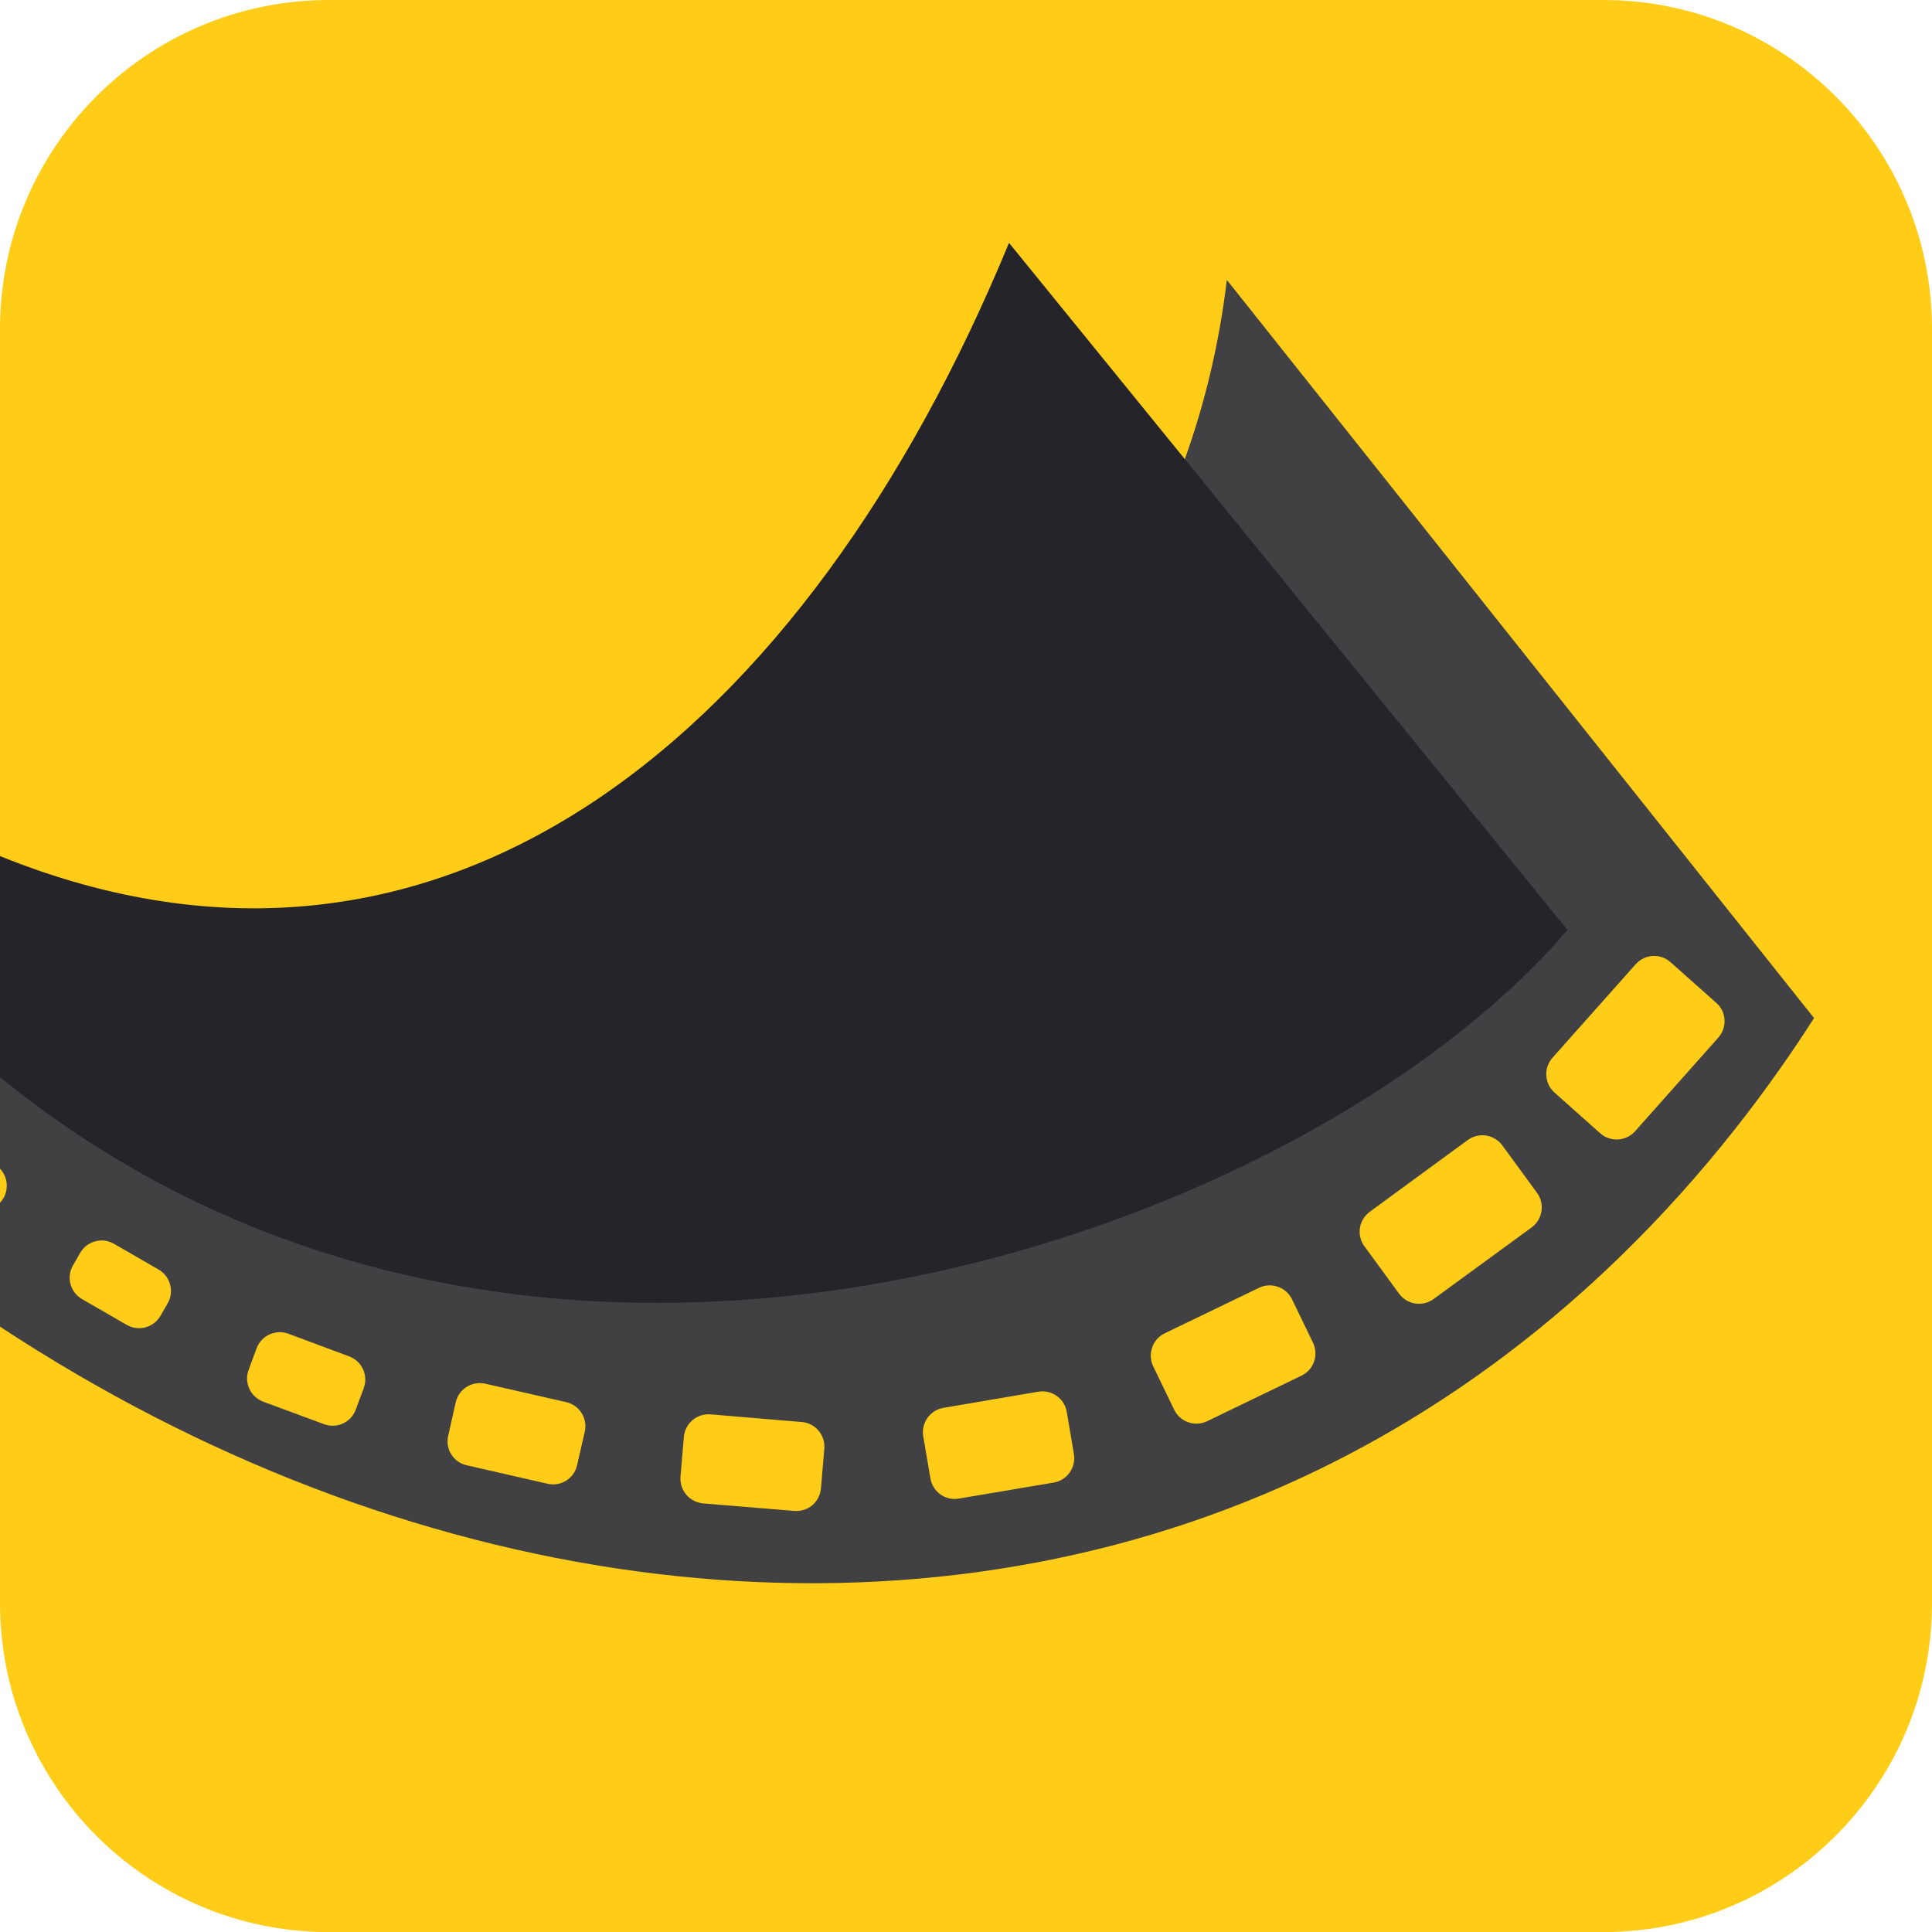
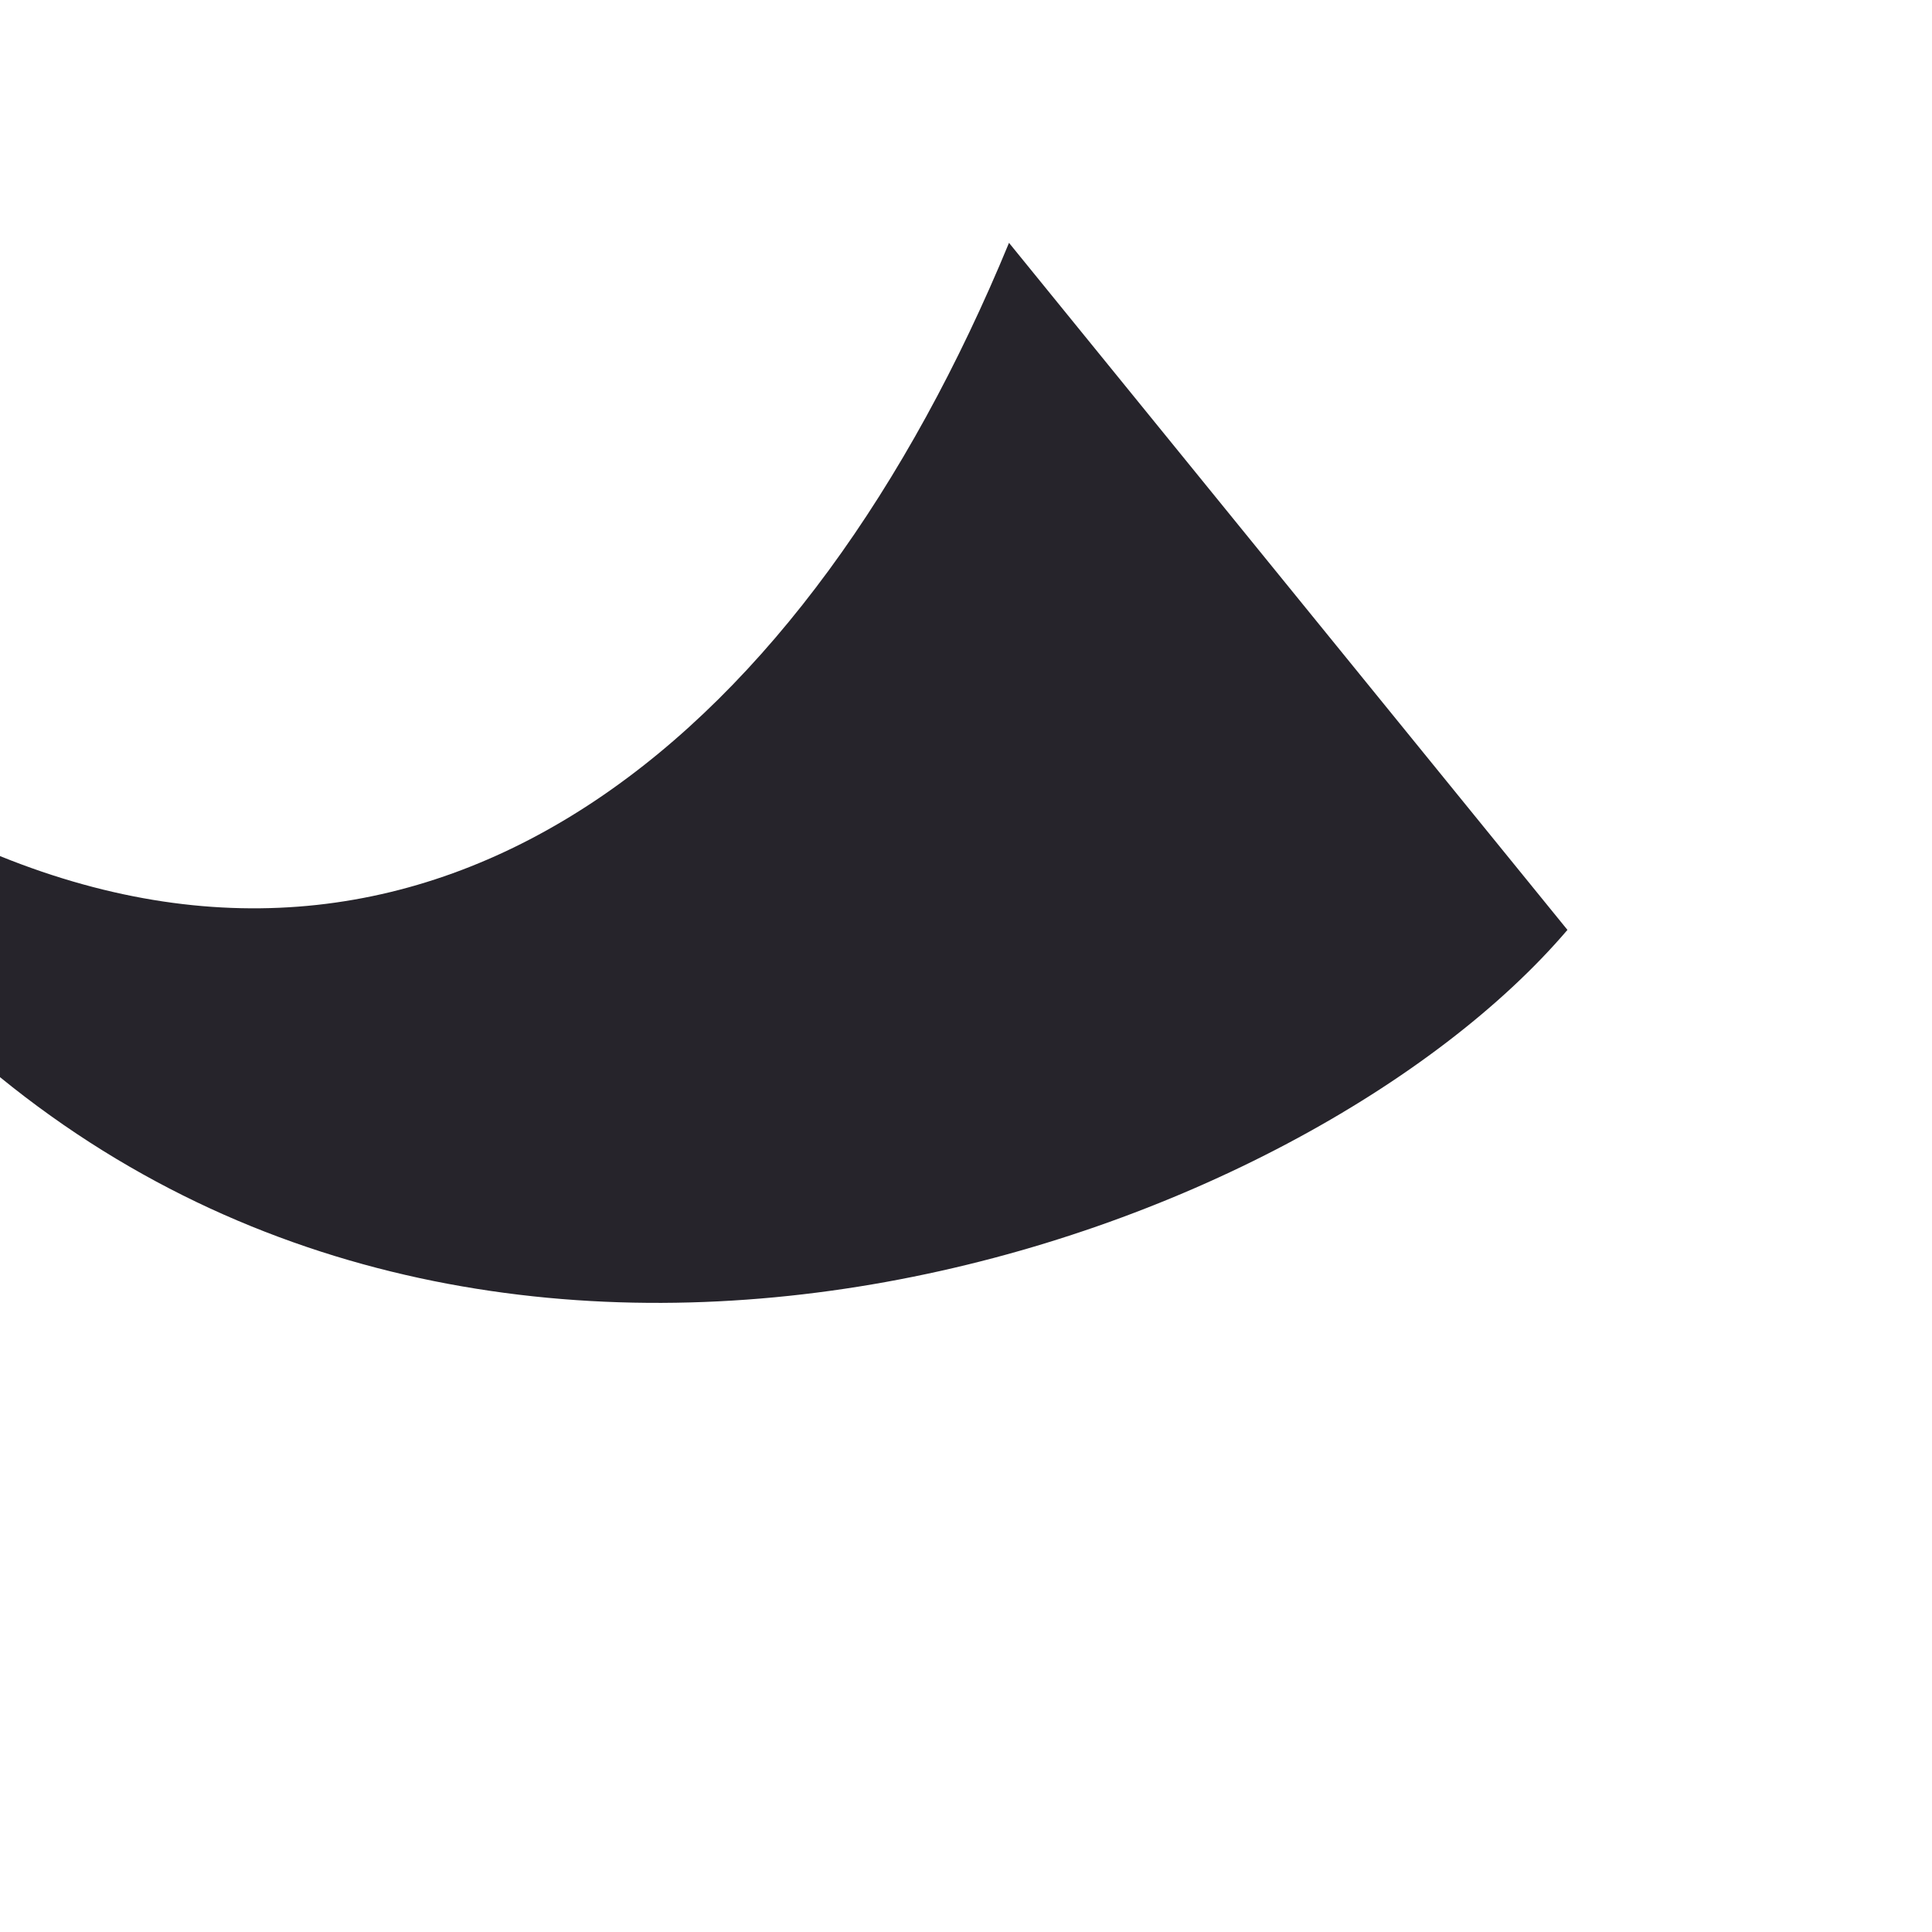
<svg xmlns="http://www.w3.org/2000/svg" id="Layer_1" data-name="Layer 1" viewBox="0 0 511.97 512">
-   <path d="m511.97,87.188v337.624c0,48.153-39.005,87.188-87.158,87.188H87.173c-18.461,0-35.598-5.742-49.701-15.545-.521-.357-1.026-.729-1.532-1.101-8.063-5.846-15.069-13.061-20.707-21.302-9.61-14.013-15.233-30.972-15.233-49.239V87.188C0,39.034,39.02,0,87.173,0h337.639c48.153,0,87.158,39.034,87.158,87.188Z" style="fill: #ffcd17; stroke-width: 0px;" />
-   <path d="m325.099,74.171c-1.934,16.423-5.698,32.34-11.127,47.499-20.618,57.659-65.112,104.444-122.979,126.654-85.819,32.92-161.553-1.517-190.992-18.565v79.943c2.306,2.44,2.425,6.292.164,8.836l-.164.179v32.831c106.184,69.872,231.291,88.214,335.482,44.211,77.816-32.861,123.322-91.799,145.234-125.97-51.887-65.186-103.745-130.402-155.617-195.619ZM44.434,345.375l-1.919,3.317c-1.815,3.139-5.816,4.195-8.955,2.38l-11.811-6.813c-3.139-1.815-4.225-5.816-2.41-8.926l1.919-3.347c1.815-3.124,5.816-4.195,8.955-2.38l11.811,6.813c3.139,1.815,4.195,5.816,2.41,8.955Zm51.962,22.448l-2.127,5.727c-1.25,3.392-5.013,5.117-8.39,3.853l-16.155-5.98c-3.377-1.279-5.102-5.043-3.838-8.42l2.112-5.712c1.25-3.377,5.028-5.102,8.405-3.868l16.125,6.01c3.377,1.25,5.117,5.013,3.868,8.39Zm58.567,11.544l-2.038,8.896c-.773,3.526-4.299,5.742-7.81,4.924l-21.421-4.894c-3.54-.774-5.742-4.299-4.924-7.81l1.993-8.881c.818-3.54,4.329-5.727,7.855-4.924l21.421,4.879c3.511.803,5.727,4.299,4.924,7.81Zm62.583,15.04c-.297,3.63-3.451,6.278-7.051,5.98l-24.188-1.993c-3.6-.327-6.278-3.496-5.98-7.096l.893-10.517c.298-3.6,3.466-6.278,7.066-5.98l24.188,2.023c3.585.298,6.263,3.466,5.965,7.066l-.893,10.517Zm61.676-1.532l-25.125,4.24c-3.57.625-6.947-1.785-7.542-5.355l-1.904-11.172c-.595-3.54,1.815-6.917,5.355-7.512l25.14-4.284c3.57-.595,6.947,1.815,7.542,5.355l1.889,11.172c.595,3.57-1.815,6.962-5.355,7.557Zm65.648-28.324l-24.992,12.064c-3.273,1.562-7.17.179-8.732-3.064l-5.549-11.484c-1.562-3.273-.193-7.17,3.05-8.747l25.006-12.064c3.273-1.562,7.155-.179,8.732,3.064l5.549,11.484c1.562,3.288.208,7.17-3.064,8.747Zm61.021-39.302l-25.988,18.982c-2.931,2.142-7.007,1.488-9.149-1.398l-9.193-12.585c-2.142-2.916-1.488-7.007,1.428-9.134l25.973-19.026c2.916-2.112,7.007-1.488,9.149,1.443l9.193,12.57c2.127,2.901,1.488,7.007-1.413,9.149Zm27.401-25.482c-2.41,2.707-6.545,2.945-9.253.536l-12.079-10.755c-2.707-2.41-2.96-6.545-.55-9.253l22.046-24.783c2.41-2.707,6.545-2.945,9.223-.536l12.124,10.77c2.707,2.38,2.945,6.516.536,9.223l-22.046,24.798Z" style="fill: #414042; stroke-width: 0px;" />
  <path d="m313.972,121.67l-46.591-57.317C213.931,193.938,117.892,274.521,0,226.858v58.581c141.649,115.378,345.895,42.367,415.366-39.02l-101.394-124.75Z" style="fill: #26242b; stroke-width: 0px;" />
</svg>